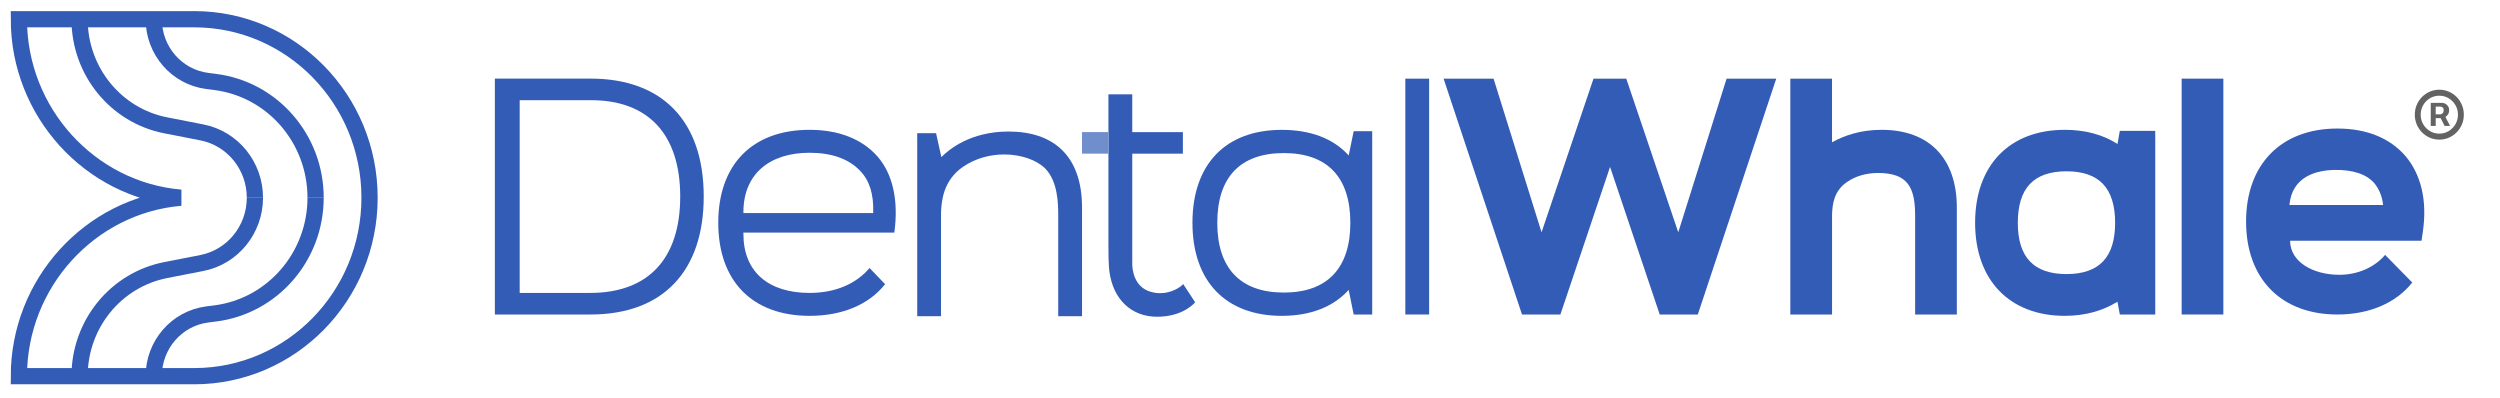
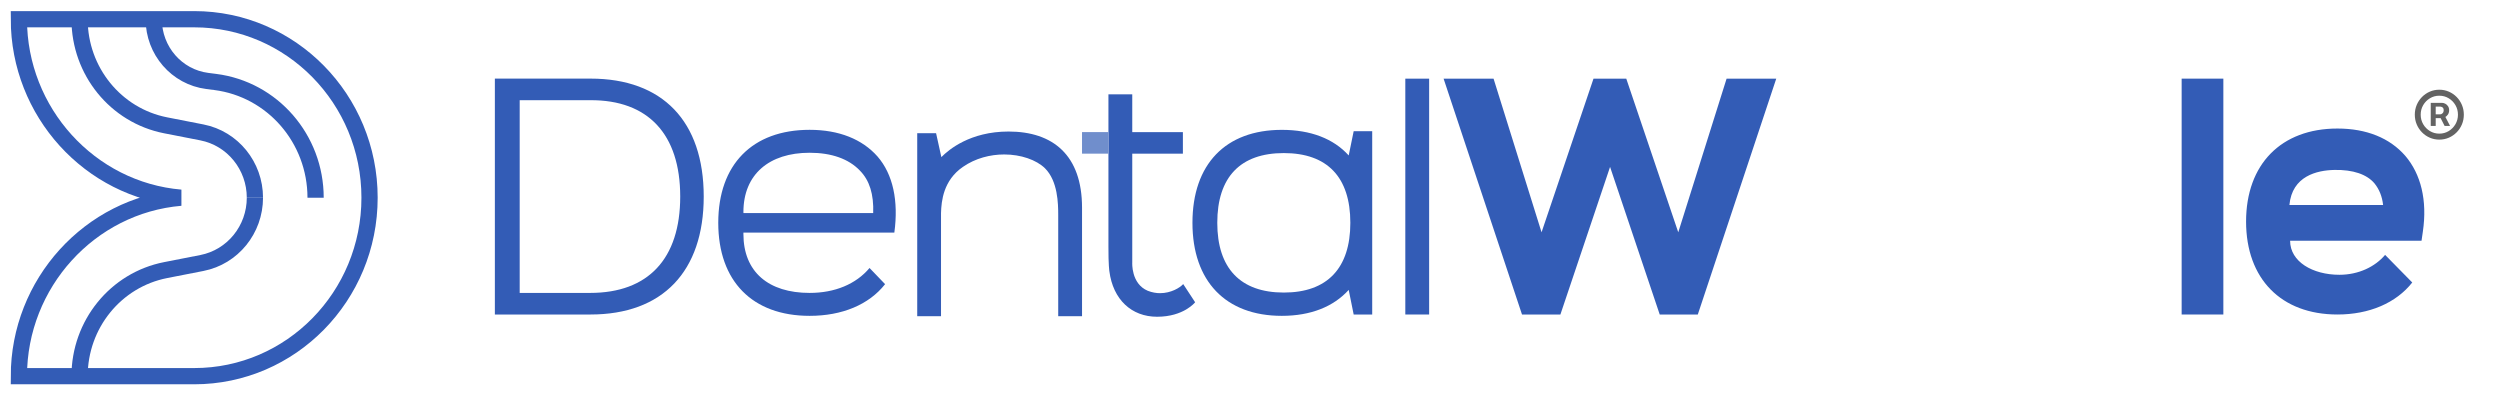
<svg xmlns="http://www.w3.org/2000/svg" width="308" height="49" viewBox="0 0 308 49" fill="none">
  <path d="M72.753 38.747C81.643 38.747 86.699 33.435 86.699 24.215C86.699 14.956 81.643 9.684 72.753 9.684H60.967V38.747H72.753ZM64.026 36.091V12.344H72.711C79.848 12.3 83.803 16.535 83.803 24.215C83.803 31.895 79.848 36.087 72.711 36.087H64.026V36.091Z" fill="#335CB6" />
  <path d="M99.745 38.912C103.743 38.912 107.046 37.543 109.043 35.009L107.127 33.016C105.456 35.009 102.847 36.087 99.745 36.087C94.69 36.087 91.588 33.513 91.588 28.821V28.655H110.183C110.714 24.752 110.02 21.472 108.105 19.274C106.228 17.154 103.374 15.994 99.745 15.994C92.689 15.994 88.49 20.268 88.49 27.451C88.49 34.634 92.689 38.912 99.745 38.912ZM91.588 26.125C91.588 21.476 94.767 18.82 99.745 18.82C102.436 18.82 104.557 19.566 105.945 21.022C107.127 22.226 107.659 23.927 107.577 26.252H91.592V26.125H91.588Z" fill="#335CB6" />
  <path d="M112.998 38.952H115.933V26.252C115.976 24.756 116.22 22.226 118.624 20.565C120.175 19.487 122.009 19.029 123.722 19.029C125.762 19.029 127.677 19.692 128.739 20.73C130.329 22.309 130.372 25.088 130.372 26.5V38.956H133.307V25.585C133.307 19.108 129.716 16.204 124.253 16.204C119.523 16.204 116.871 18.445 115.976 19.357L115.325 16.409H113.002V38.952H112.998Z" fill="#335CB6" />
  <path d="M136.675 33.419C137.125 36.908 139.408 39.023 142.549 39.023C145.852 39.023 147.24 37.239 147.24 37.239L145.771 34.998C145.364 35.456 144.263 36.119 142.917 36.119C142.467 36.119 141.94 36.036 141.409 35.827C139.327 34.954 139.494 32.338 139.494 32.338V18.931H145.732V16.275H139.494V11.622H136.559V16.271V18.927V30.384C136.551 32.669 136.675 33.419 136.675 33.419Z" fill="#335CB6" />
  <path d="M157.921 38.912C161.469 38.912 164.283 37.792 166.16 35.716L166.773 38.747H169.056V16.164H166.773L166.16 19.151C164.283 17.076 161.469 15.998 157.921 15.998C150.989 15.998 146.91 20.233 146.91 27.455C146.91 34.634 150.989 38.912 157.921 38.912ZM158.165 18.859C163.508 18.859 166.362 21.808 166.362 27.451C166.362 33.056 163.508 36.043 158.165 36.043C152.823 36.043 149.969 33.056 149.969 27.451C149.969 21.808 152.823 18.859 158.165 18.859Z" fill="#335CB6" />
  <path d="M176.07 38.747V9.691H173.135V38.747H176.07Z" fill="#335CB6" />
  <path d="M187.511 38.747H192.241L198.36 20.564L204.478 38.747H209.169L218.835 9.688H212.717L206.761 28.62L200.356 9.688H196.32L189.919 28.62L184.006 9.688H177.85L187.511 38.747Z" fill="#335CB6" />
-   <path d="M225.709 38.747V26.418C225.752 25.131 225.953 23.513 227.543 22.431C228.602 21.685 229.951 21.311 231.378 21.311C235.049 21.311 235.945 23.094 235.945 26.583V38.747H241.082V25.585C241.082 19.523 237.697 15.994 231.824 15.994C229.133 15.994 227.132 16.74 225.706 17.53V9.688H220.568V38.747H225.709Z" fill="#335CB6" />
-   <path d="M243.334 27.455C243.334 34.512 247.575 38.912 254.388 38.912C256.877 38.912 259.079 38.289 260.874 37.168L261.161 38.747H265.526V16.12H261.161L260.874 17.739C259.079 16.578 256.877 15.994 254.388 15.994C247.575 15.994 243.334 20.355 243.334 27.455ZM248.595 27.455C248.595 23.177 250.553 21.105 254.589 21.105C258.625 21.105 260.583 23.181 260.583 27.455C260.583 31.69 258.625 33.766 254.589 33.766C250.553 33.762 248.595 31.69 248.595 27.455Z" fill="#335CB6" />
  <path d="M273.917 38.747V9.688H268.779V38.747H273.917Z" fill="#335CB6" />
  <path d="M287.972 38.747C291.888 38.747 295.191 37.334 297.188 34.804L293.846 31.402C292.621 32.855 290.585 33.853 288.216 33.853C284.913 33.853 282.141 32.235 282.141 29.662H298.332L298.495 28.541C299.065 24.681 298.25 21.441 296.331 19.199C294.416 17.001 291.559 15.836 287.972 15.836C281.04 15.836 276.717 20.237 276.717 27.294C276.717 34.35 281.04 38.747 287.972 38.747ZM287.604 20.936C289.887 20.892 291.601 21.476 292.54 22.597C293.109 23.303 293.478 24.176 293.598 25.253H282.056C282.385 21.685 285.444 20.979 287.604 20.936Z" fill="#335CB6" />
  <path d="M133.305 18.93H136.554V16.274H133.305V18.93Z" fill="#708ECC" />
  <path d="M18.941 2.368C18.941 6.233 21.769 9.494 25.537 9.973L26.515 10.098C33.579 10.996 38.881 17.11 38.881 24.357" stroke="#335CB6" stroke-width="2" />
  <path d="M9.803 2.368C9.803 8.75 14.252 14.233 20.409 15.439L24.877 16.313C28.665 17.055 31.404 20.43 31.404 24.357" stroke="#335CB6" stroke-width="2" />
  <path d="M9.803 46.345C9.803 39.963 14.252 34.48 20.409 33.275L24.877 32.4C28.665 31.658 31.404 28.284 31.404 24.356" stroke="#335CB6" stroke-width="2" />
-   <path d="M18.941 46.345C18.941 42.48 21.769 39.219 25.537 38.74L26.515 38.616C33.579 37.717 38.881 31.604 38.881 24.356" stroke="#335CB6" stroke-width="2" />
  <path d="M23.927 2.368H2.326C2.326 13.804 11.07 23.407 22.266 24.357C11.07 25.306 2.326 34.909 2.326 46.345H23.927C35.857 46.345 45.528 36.501 45.528 24.357C45.528 12.213 35.857 2.368 23.927 2.368Z" stroke="#335CB6" stroke-width="2" />
  <path d="M299.467 15.511V12.674H300.879C300.992 12.674 301.116 12.708 301.249 12.774C301.382 12.838 301.496 12.938 301.589 13.074C301.684 13.207 301.732 13.376 301.732 13.581C301.732 13.789 301.683 13.966 301.585 14.112C301.487 14.255 301.367 14.364 301.226 14.438C301.088 14.513 300.957 14.55 300.834 14.55H299.814V14.089H300.645C300.728 14.089 300.817 14.046 300.913 13.962C301.011 13.877 301.06 13.751 301.06 13.581C301.06 13.407 301.011 13.289 300.913 13.228C300.817 13.166 300.733 13.136 300.66 13.136H300.079V15.511H299.467ZM301.151 14.173L301.845 15.511H301.173L300.494 14.173H301.151ZM300.524 17.201C300.106 17.201 299.715 17.122 299.35 16.963C298.985 16.804 298.664 16.584 298.387 16.302C298.11 16.02 297.894 15.694 297.738 15.322C297.582 14.951 297.504 14.552 297.504 14.127C297.504 13.702 297.582 13.303 297.738 12.932C297.894 12.56 298.11 12.234 298.387 11.952C298.664 11.67 298.985 11.45 299.35 11.291C299.715 11.132 300.106 11.053 300.524 11.053C300.942 11.053 301.333 11.132 301.698 11.291C302.063 11.45 302.384 11.67 302.661 11.952C302.938 12.234 303.154 12.56 303.31 12.932C303.466 13.303 303.544 13.702 303.544 14.127C303.544 14.552 303.466 14.951 303.31 15.322C303.154 15.694 302.938 16.02 302.661 16.302C302.384 16.584 302.063 16.804 301.698 16.963C301.333 17.122 300.942 17.201 300.524 17.201ZM300.524 16.464C300.947 16.464 301.332 16.358 301.679 16.148C302.027 15.938 302.303 15.657 302.51 15.303C302.716 14.95 302.82 14.557 302.82 14.127C302.82 13.697 302.716 13.305 302.51 12.951C302.303 12.598 302.027 12.316 301.679 12.106C301.332 11.896 300.947 11.791 300.524 11.791C300.101 11.791 299.716 11.896 299.369 12.106C299.021 12.316 298.745 12.598 298.538 12.951C298.332 13.305 298.229 13.697 298.229 14.127C298.229 14.557 298.332 14.95 298.538 15.303C298.745 15.657 299.021 15.938 299.369 16.148C299.716 16.358 300.101 16.464 300.524 16.464Z" fill="#636363" />
</svg>